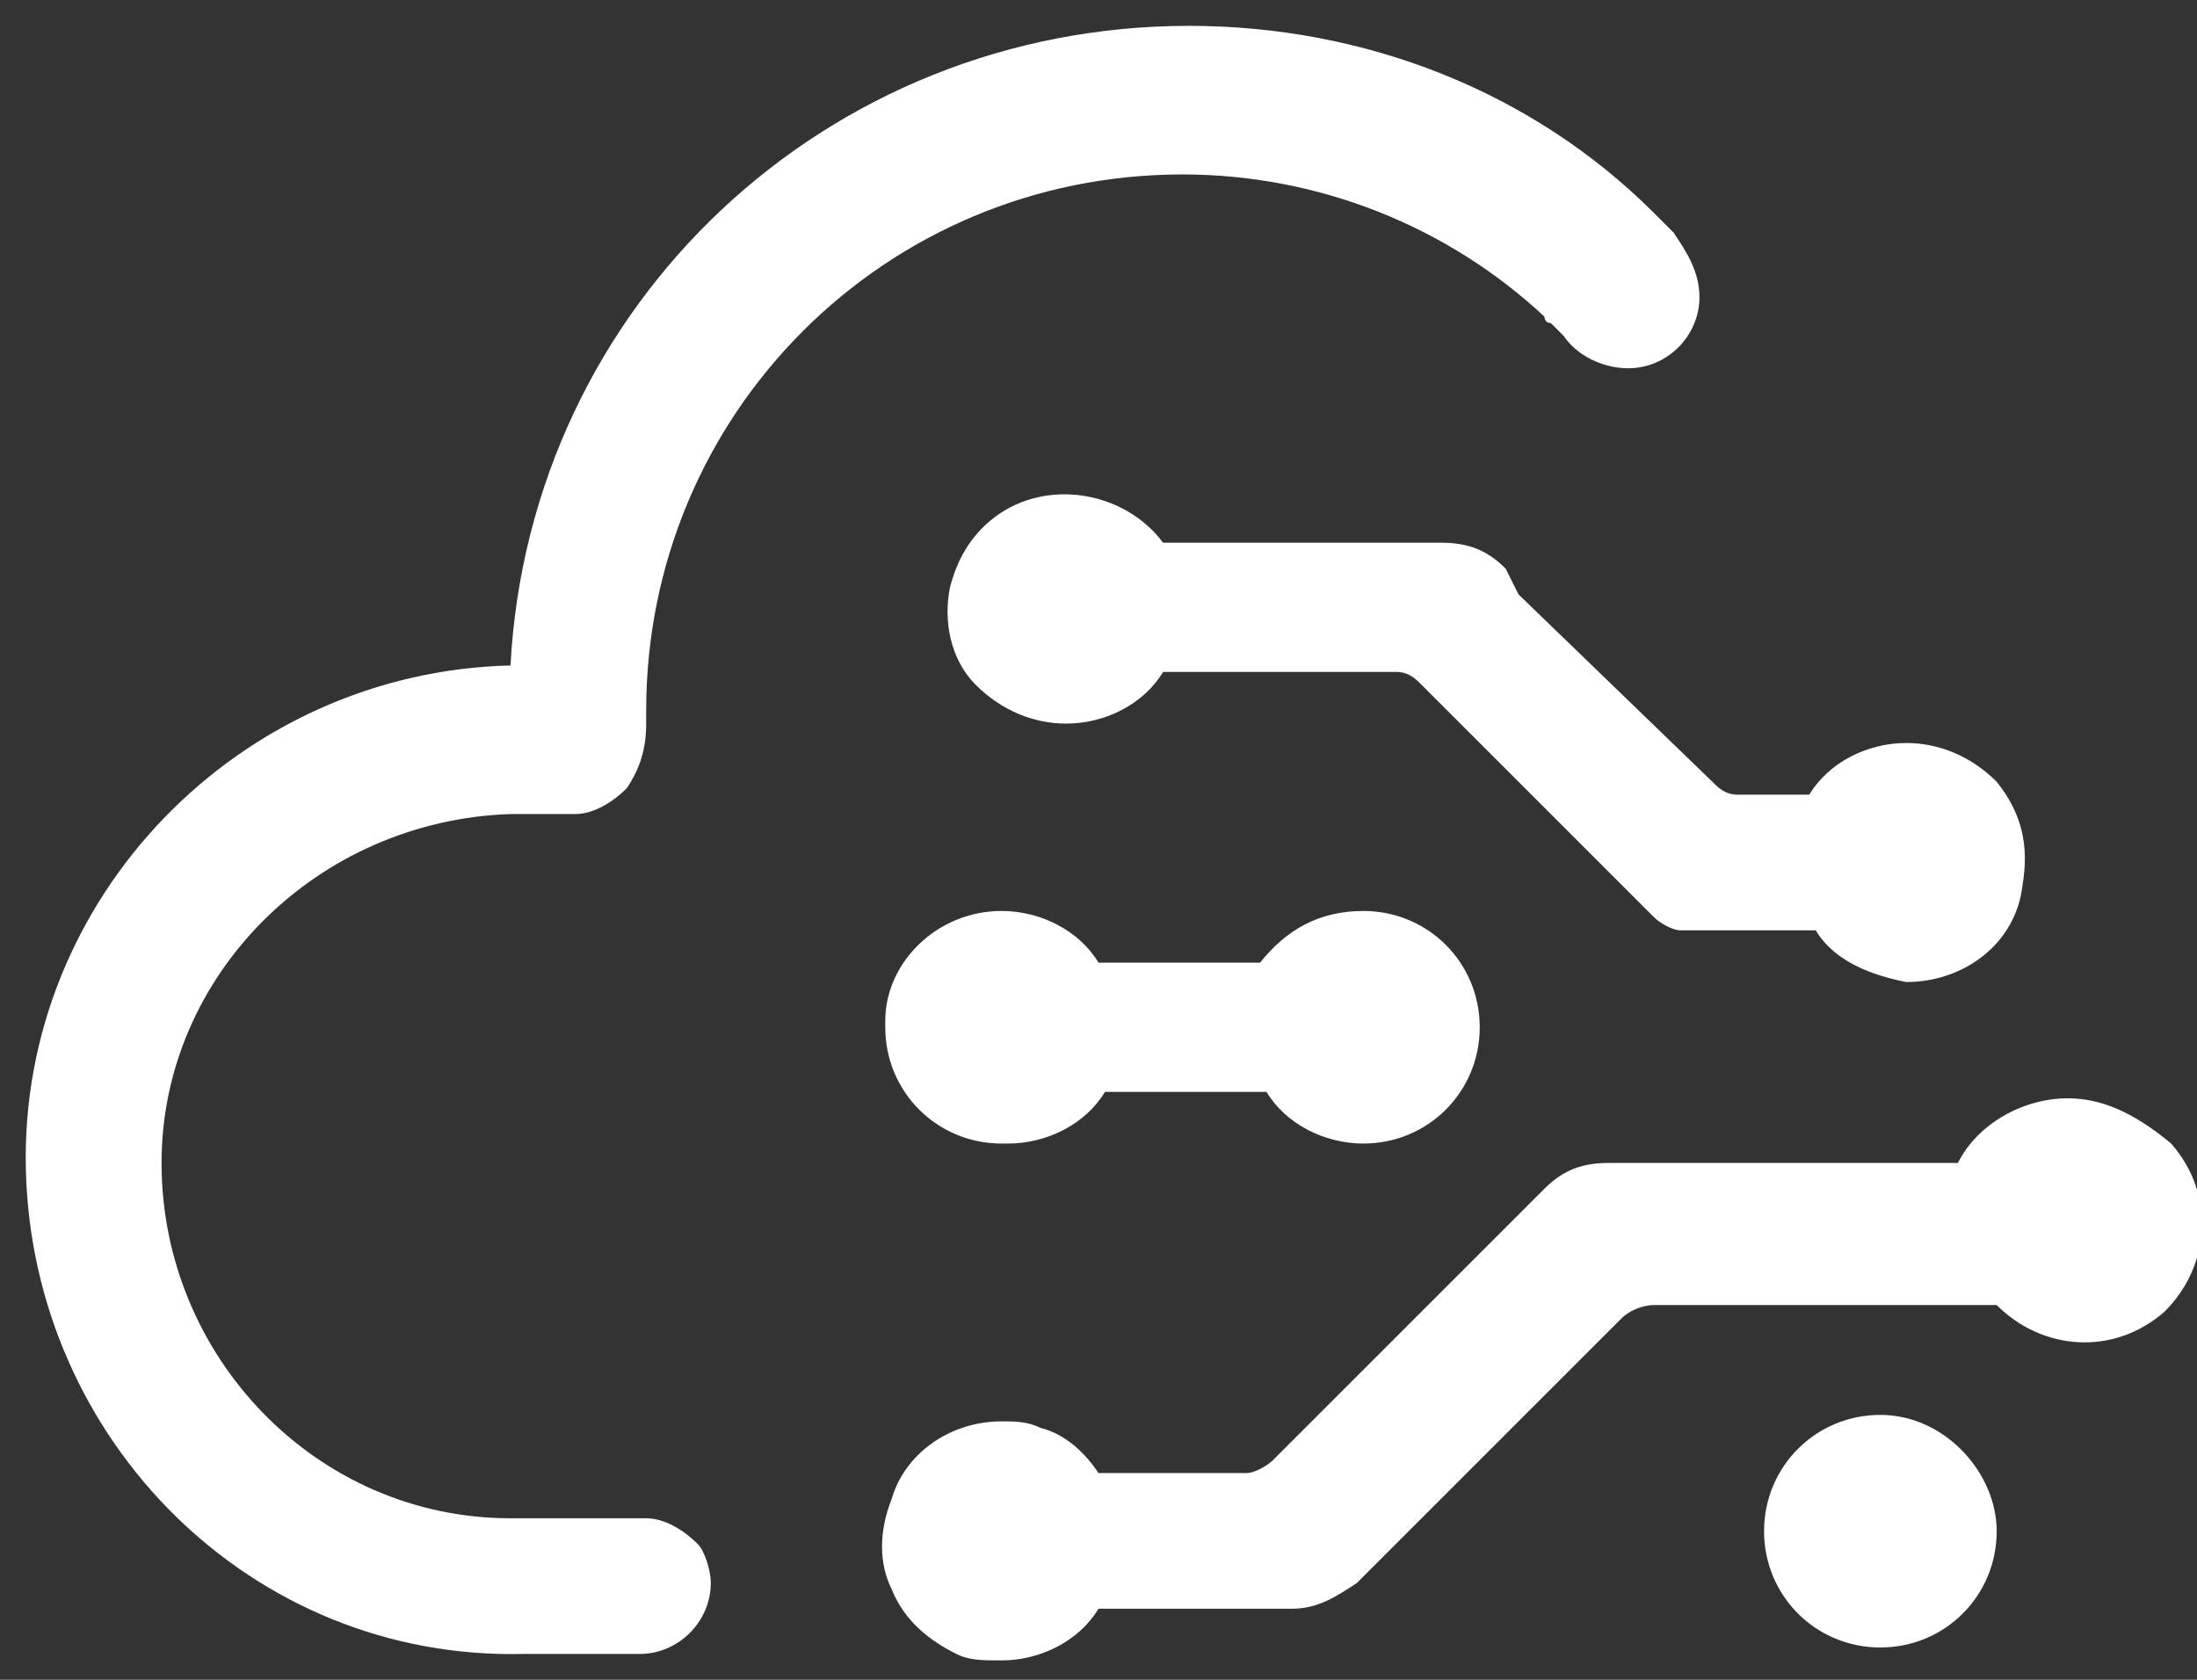
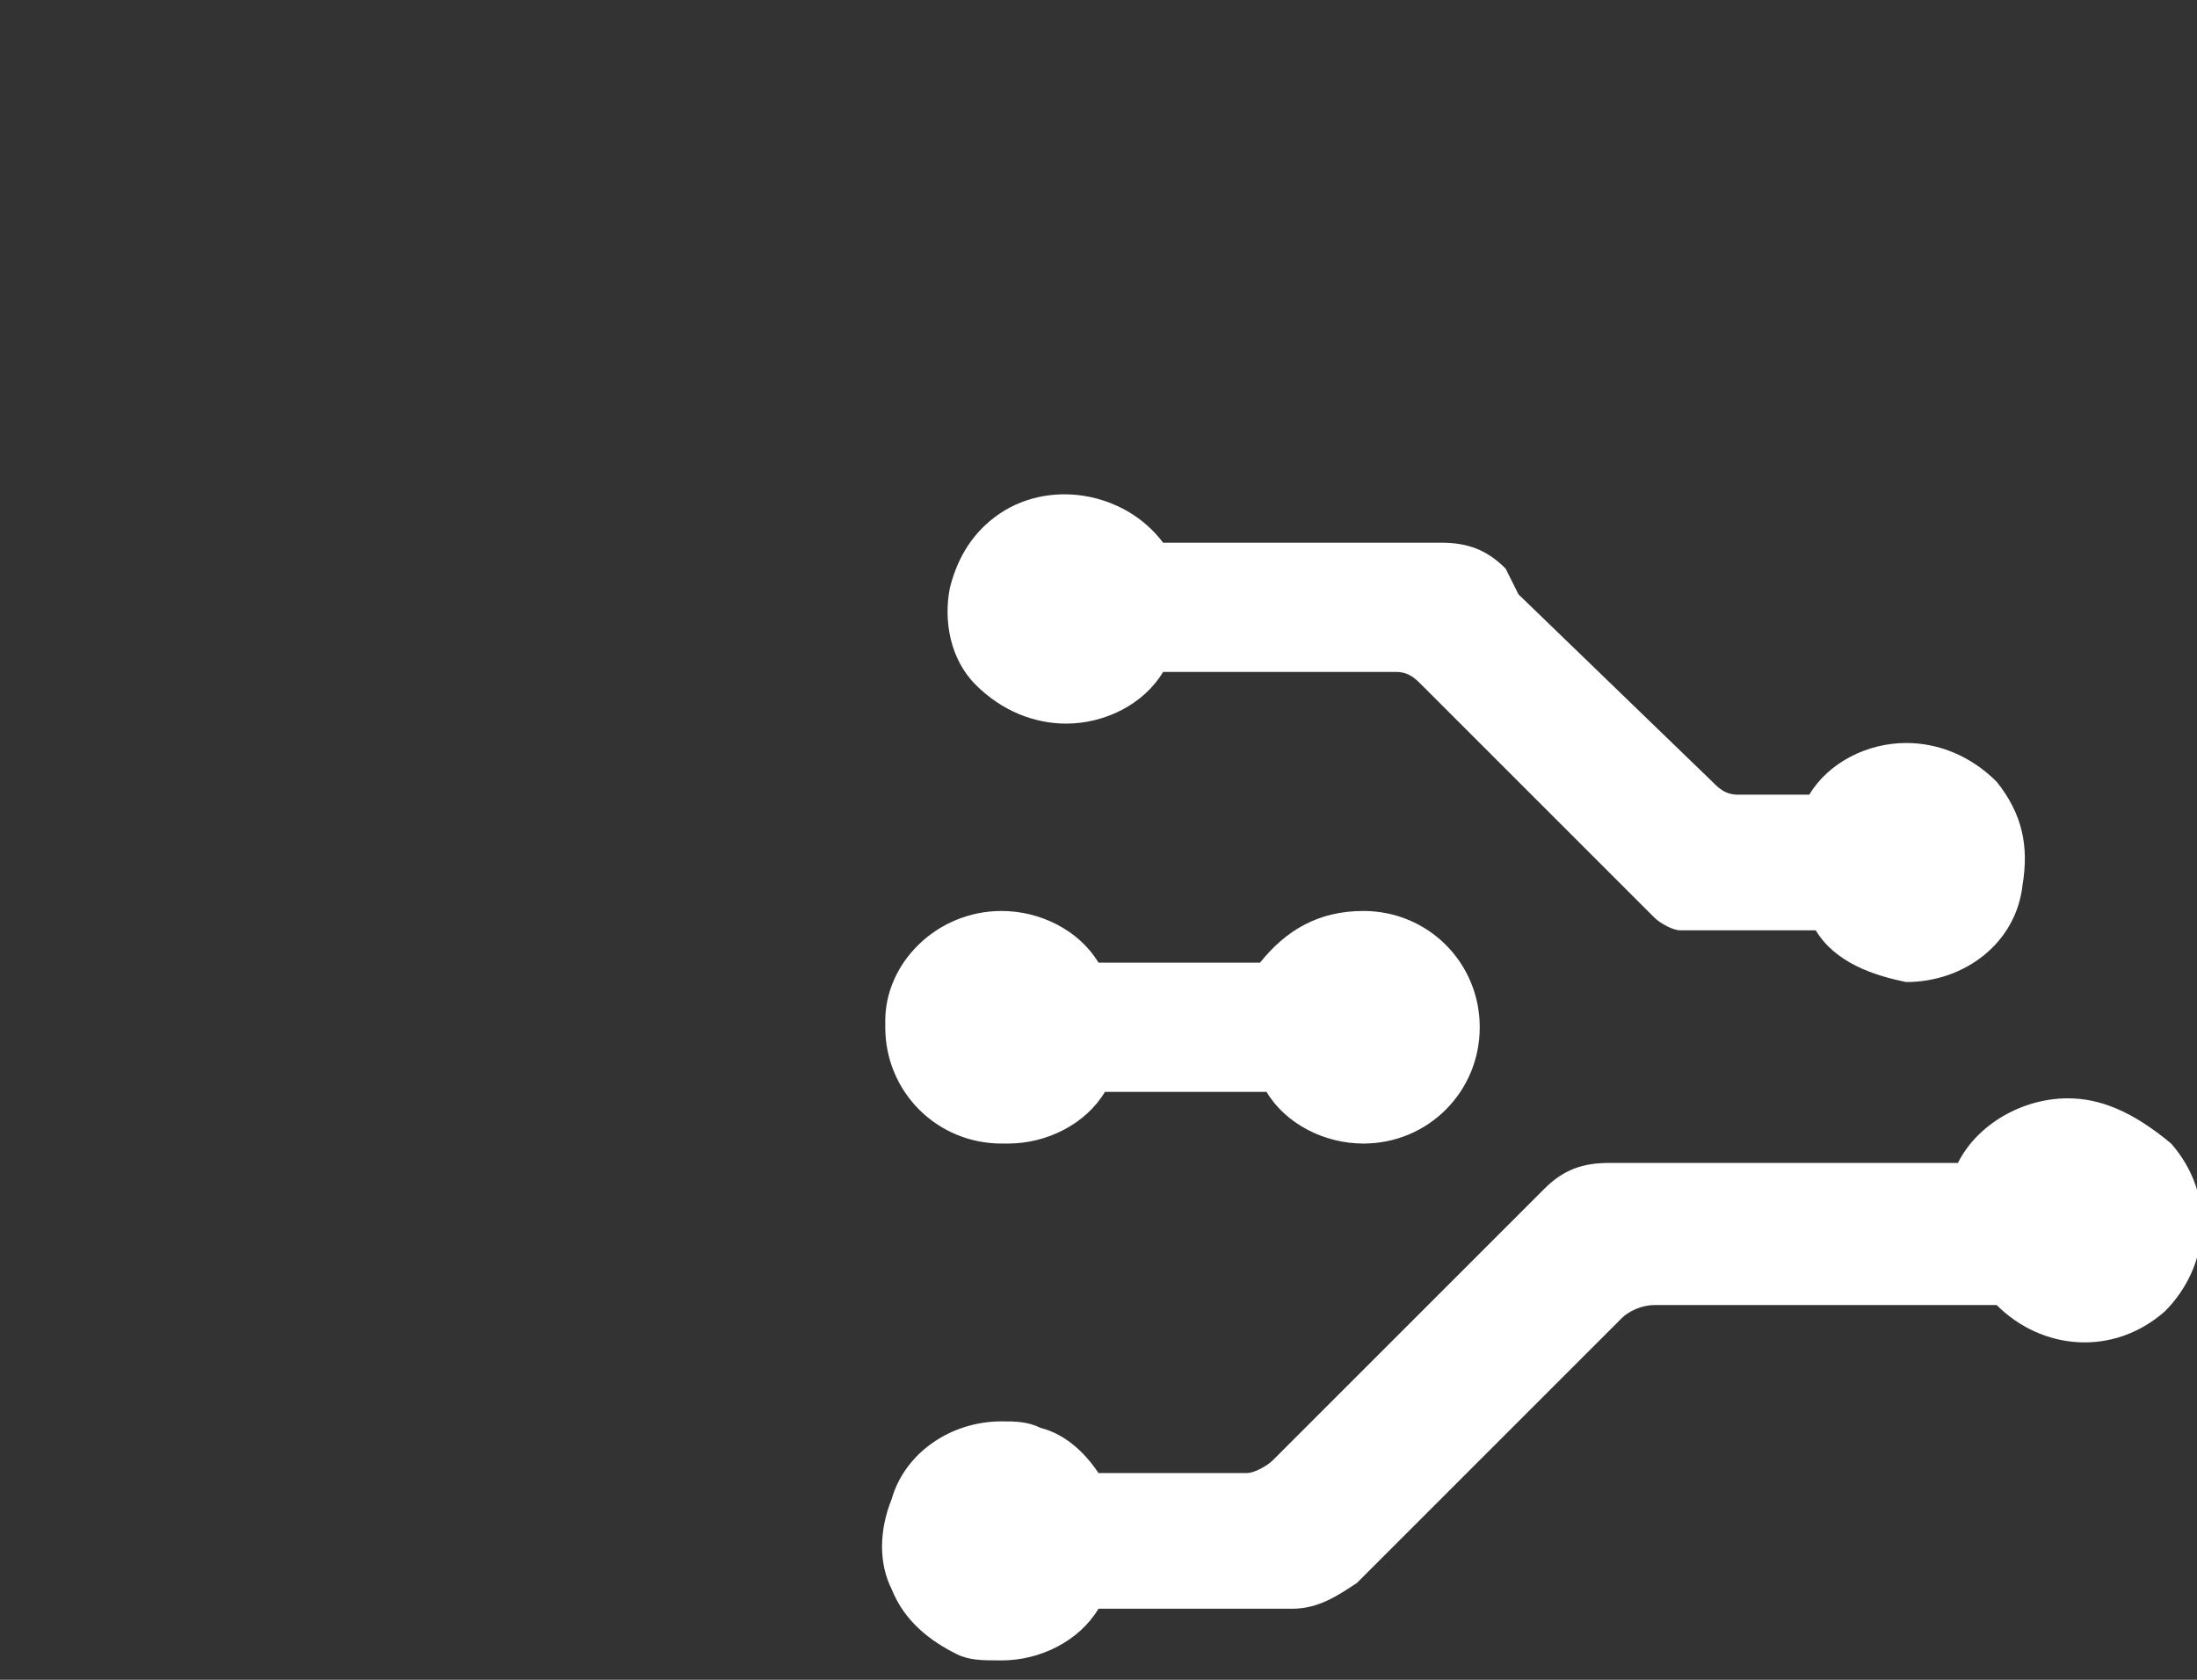
<svg xmlns="http://www.w3.org/2000/svg" version="1.1" id="图层_1" x="0px" y="0px" viewBox="0 0 34 26" style="enable-background:new 0 0 34 26;" xml:space="preserve">
  <rect x="0" y="0" width="34" height="26" fill="#333333" stroke="none" />
  <style type="text/css">
	.st0{fill:#FFFFFF;}
</style>
-   <path class="st0" d="M29.1,21.9c-1,0-1.8,0.8-1.8,1.8c0,1,0.8,1.8,1.8,1.8c1,0,1.8-0.8,1.8-1.8v0C30.9,22.8,30.1,21.9,29.1,21.9z   M18.3,2.7c2.1,0,4.1,0.8,5.6,2.2C23.9,4.9,23.9,5,24,5c0.1,0.1,0.1,0.1,0.2,0.2c0.2,0.3,0.6,0.5,1,0.5c0.6,0,1.1-0.5,1.1-1.1  c0-0.4-0.2-0.7-0.4-1c-0.1-0.1-0.2-0.2-0.2-0.2l-0.1-0.1c-1.9-1.9-4.5-2.9-7.2-2.9c-5.6,0-10.2,4.3-10.5,9.9  c-4.2,0.1-7.6,3.6-7.5,7.8c0.1,4.2,3.5,7.6,7.7,7.5h1.8c0.6,0,1.1-0.5,1.1-1.1c0,0,0,0,0,0c0-0.2-0.1-0.5-0.2-0.6  c-0.2-0.2-0.5-0.4-0.8-0.4H7.9c-3,0-5.4-2.5-5.4-5.5c0-2.9,2.4-5.3,5.4-5.4h1c0.3,0,0.6-0.2,0.8-0.4c0.2-0.3,0.3-0.6,0.3-1  c0-0.1,0-0.2,0-0.2C10,6.4,13.7,2.7,18.3,2.7L18.3,2.7z" />
  <path class="st0" d="M23.3,8.8c-0.3-0.3-0.6-0.4-1-0.4H18c-0.6-0.8-1.8-1-2.6-0.4c-0.4,0.3-0.6,0.7-0.7,1.1c-0.1,0.5,0,1.1,0.4,1.5  c0.4,0.4,0.9,0.6,1.4,0.6c0.6,0,1.2-0.3,1.5-0.8h3.6c0.2,0,0.3,0.1,0.4,0.2l3.6,3.6c0.1,0.1,0.3,0.2,0.4,0.2h2.1  c0.3,0.5,0.9,0.7,1.4,0.8h0c0.9,0,1.7-0.6,1.8-1.5c0.1-0.6,0-1.1-0.4-1.6c-0.4-0.4-0.9-0.6-1.4-0.6c-0.6,0-1.2,0.3-1.5,0.8h-1.1  c-0.2,0-0.3-0.1-0.4-0.2l-3-2.9L23.3,8.8z M32,17c-0.7,0-1.4,0.4-1.7,1h-5.4c-0.4,0-0.7,0.1-1,0.4l-4.2,4.2  c-0.1,0.1-0.3,0.2-0.4,0.2H17c-0.2-0.3-0.5-0.6-0.9-0.7c-0.2-0.1-0.4-0.1-0.6-0.1c-0.8,0-1.5,0.5-1.7,1.2c-0.2,0.5-0.2,1,0,1.4  c0.2,0.5,0.6,0.8,1,1c0.2,0.1,0.4,0.1,0.7,0.1c0.6,0,1.2-0.3,1.5-0.8h3c0.4,0,0.7-0.2,1-0.4l4.1-4.1c0.1-0.1,0.3-0.2,0.5-0.2h5.2  l0.1,0c0.7,0.7,1.8,0.8,2.6,0.1c0.7-0.7,0.8-1.8,0.1-2.6C33,17.2,32.5,17,32,17L32,17z M19.5,14.9H17c-0.3-0.5-0.9-0.8-1.5-0.8  c-1,0-1.8,0.8-1.8,1.7c0,0,0,0.1,0,0.1c0,1,0.8,1.8,1.8,1.8c0,0,0.1,0,0.1,0c0.6,0,1.2-0.3,1.5-0.8h2.5c0.3,0.5,0.9,0.8,1.5,0.8h0  c1,0,1.8-0.8,1.8-1.8c0-1-0.8-1.8-1.8-1.8C20.4,14.1,19.9,14.4,19.5,14.9L19.5,14.9z" />
</svg>